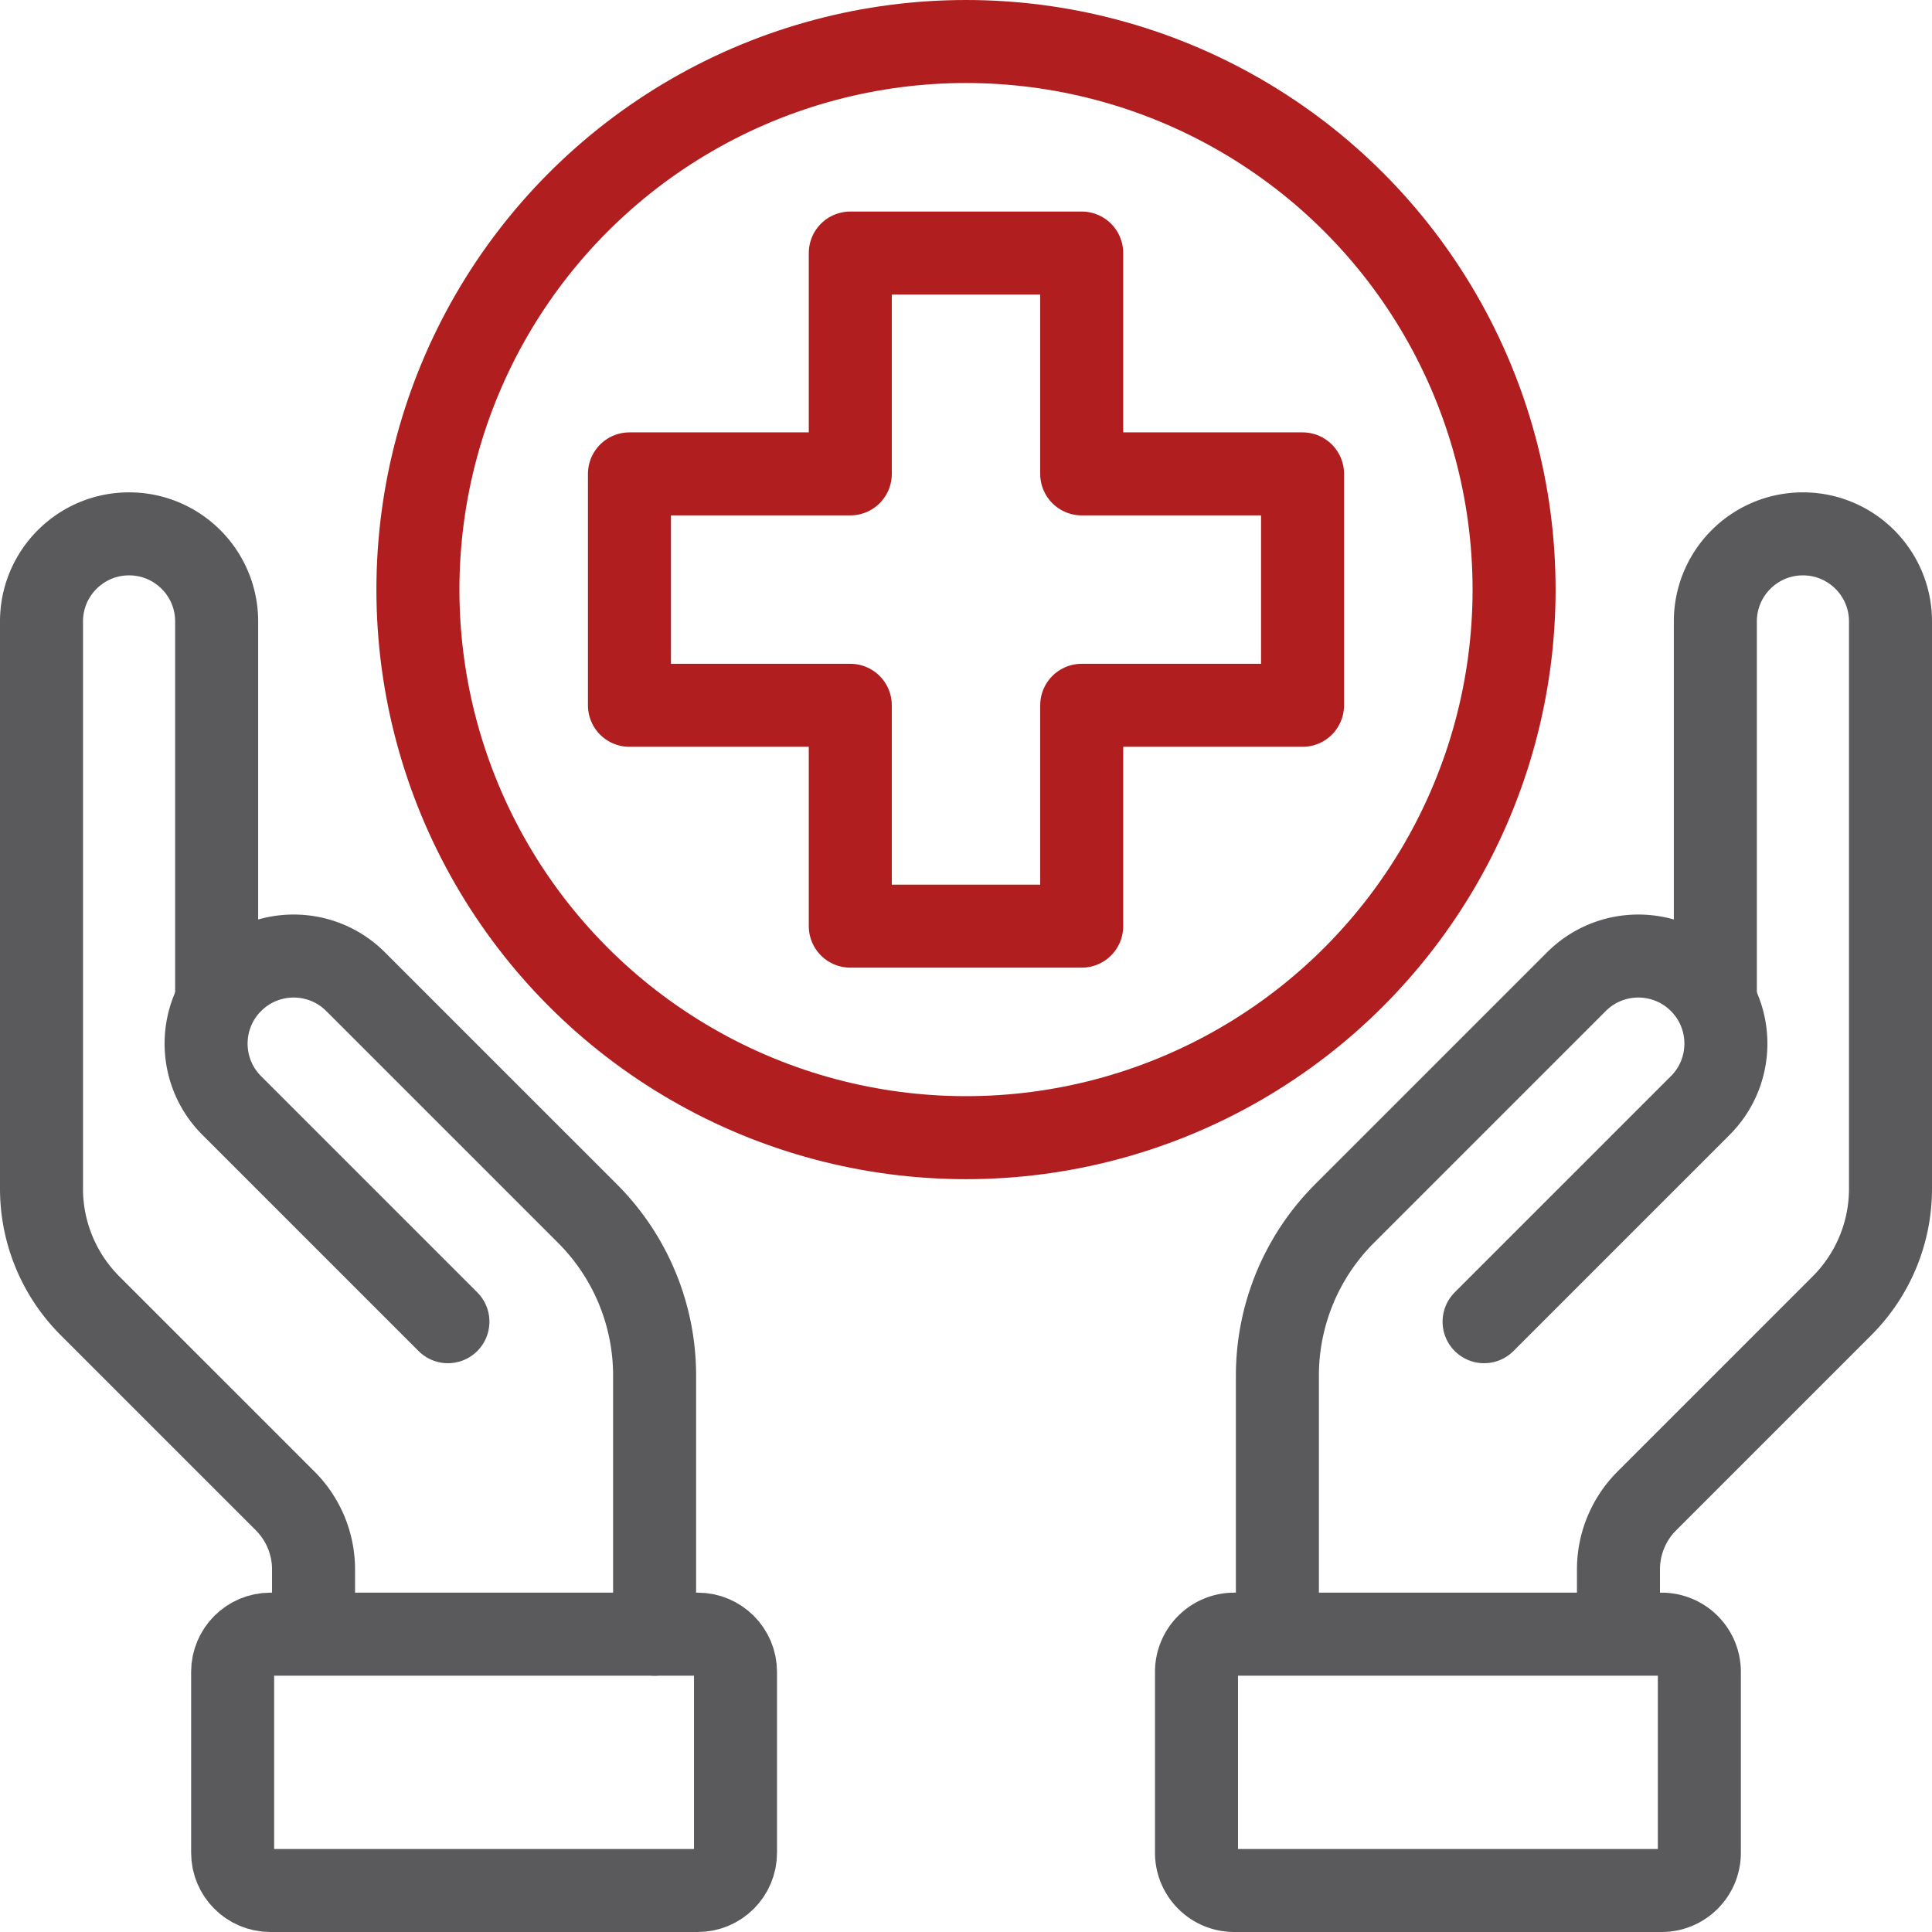
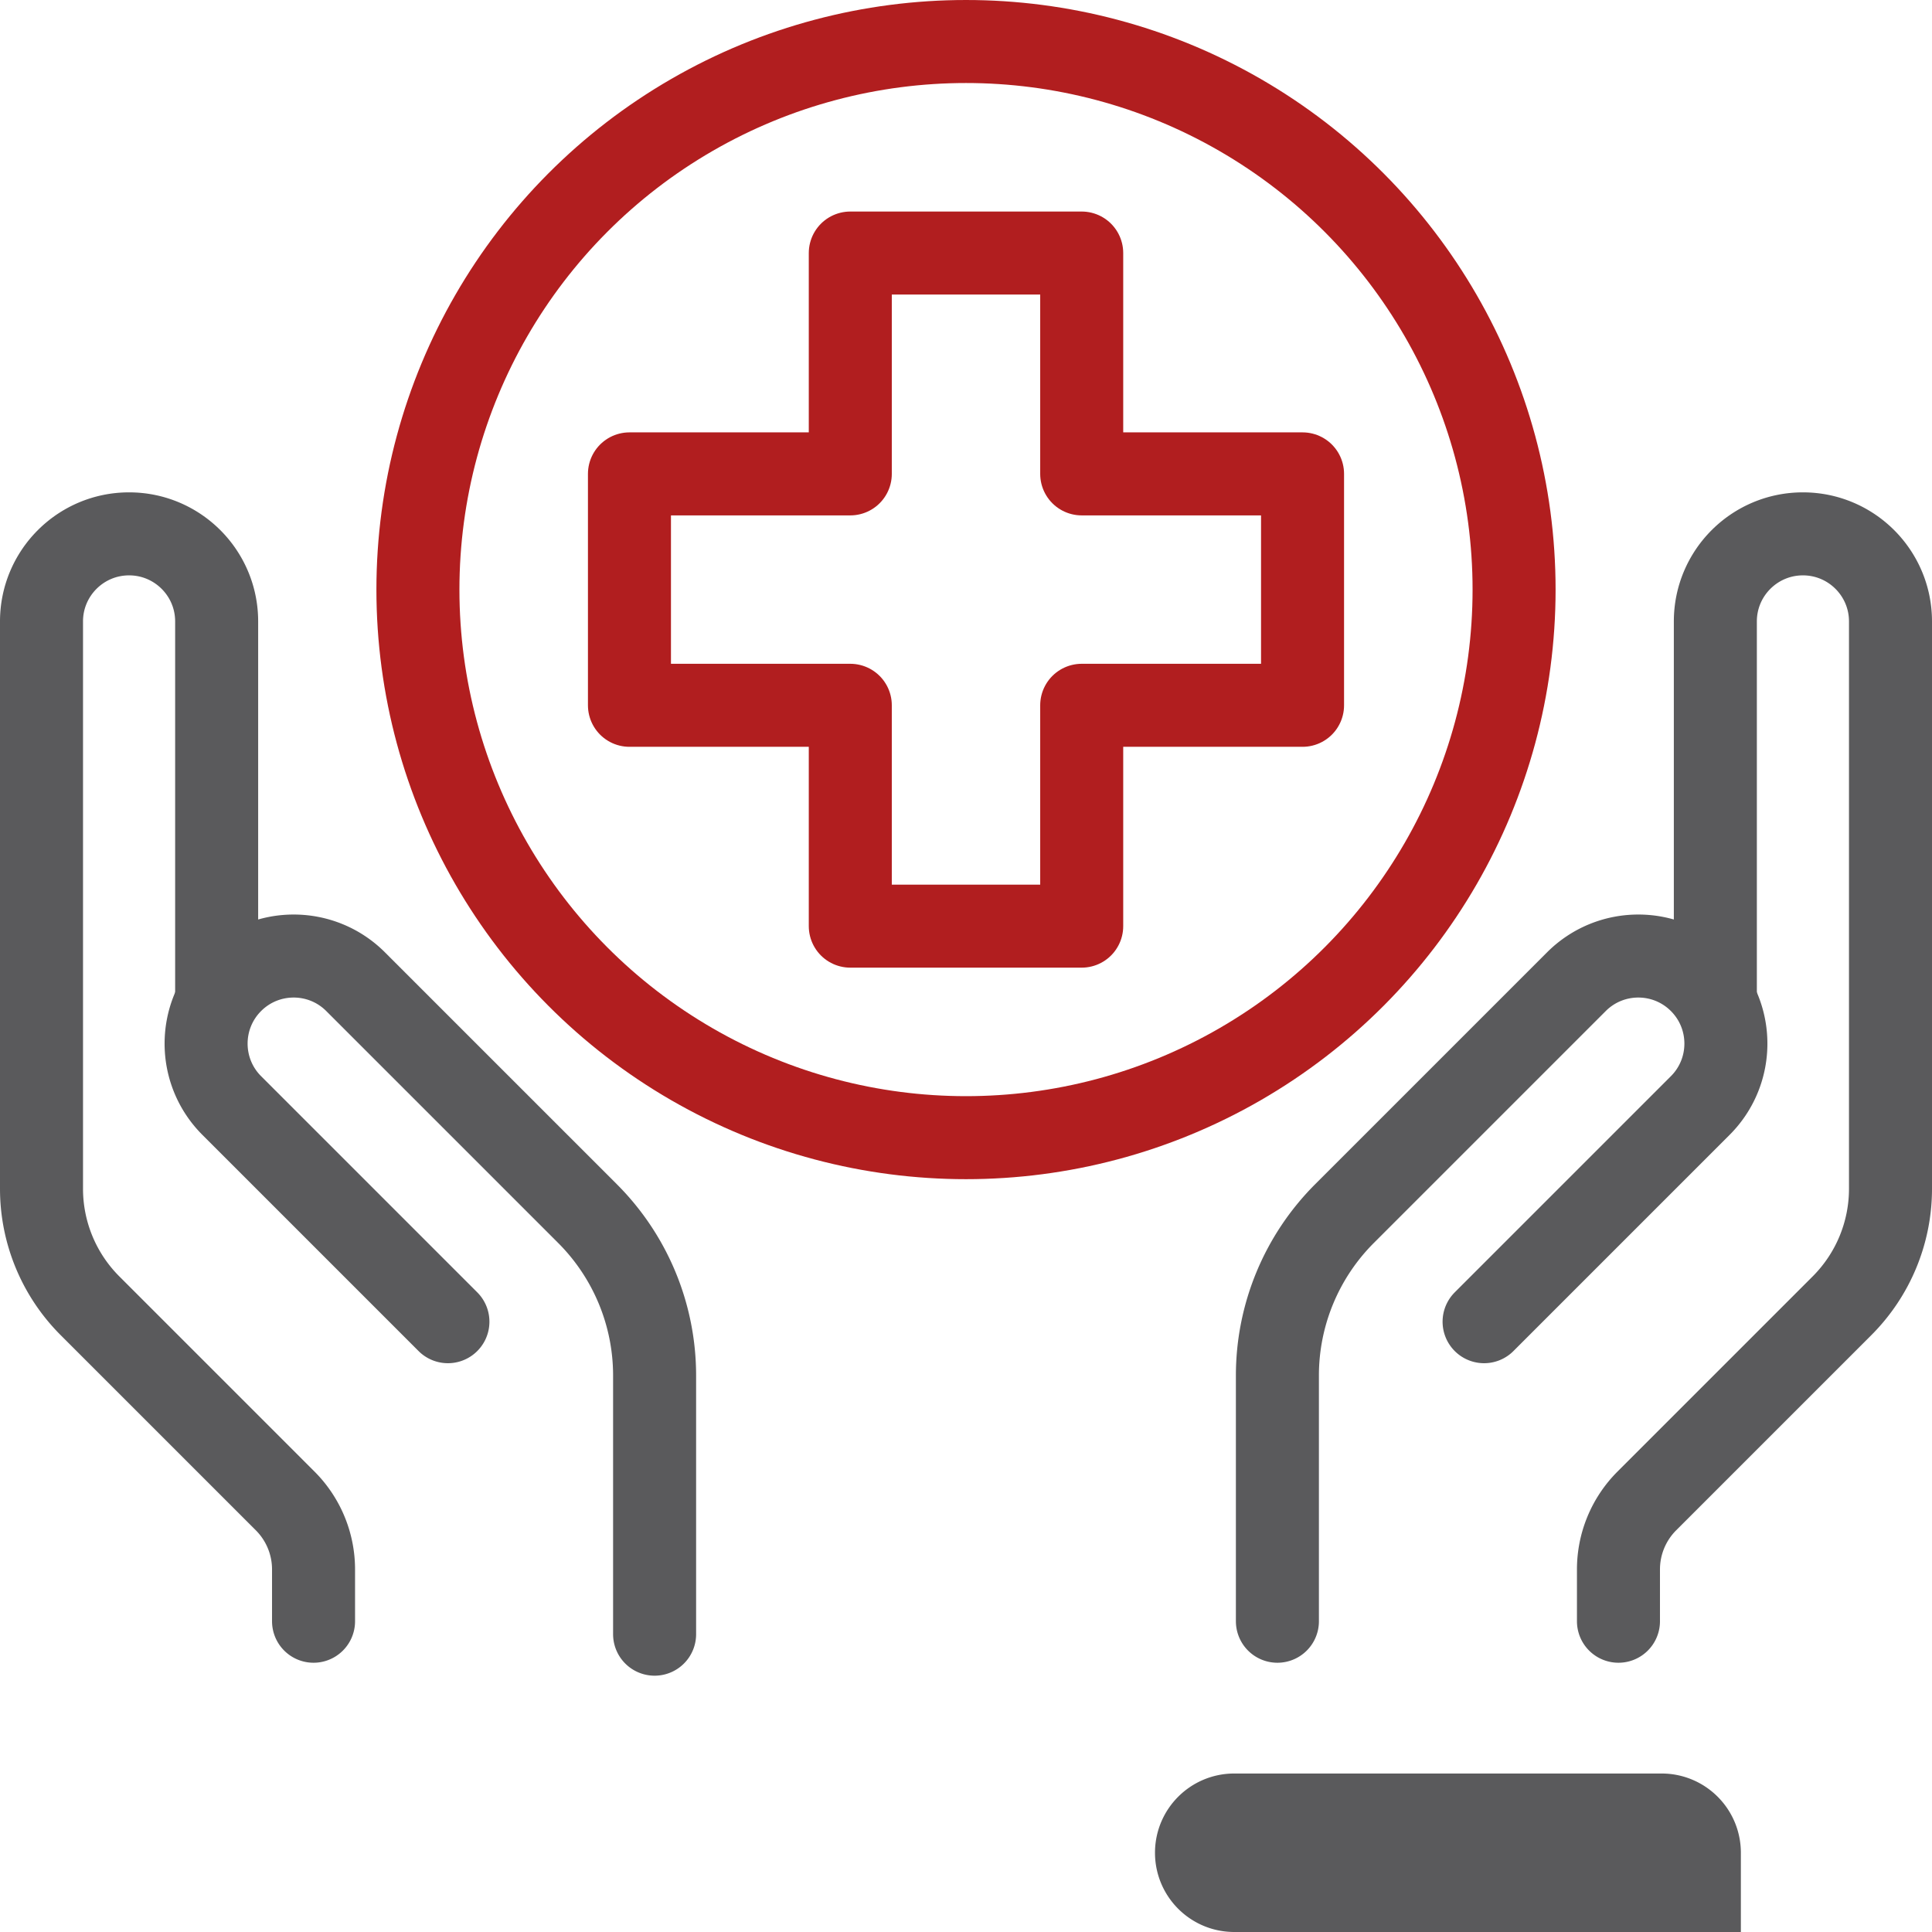
<svg xmlns="http://www.w3.org/2000/svg" version="1.1" width="512" height="512" x="0" y="0" viewBox="0 0 512 512" style="enable-background:new 0 0 512 512" xml:space="preserve" class="">
  <g>
    <path d="M345.188 125.584h-58.525V67.06h-61.326v58.524h-58.525v61.327h58.525v58.525h61.326v-58.525h58.525z" style="stroke-width:22;stroke-linecap:round;stroke-linejoin:round;stroke-miterlimit:10;" fill="none" stroke="#b11e1f" stroke-width="22" stroke-linecap="round" stroke-linejoin="round" stroke-miterlimit="10" data-original="#33cccc" class="" opacity="1" />
    <circle cx="256" cy="156.248" r="145.247" style="stroke-width:22;stroke-linecap:round;stroke-linejoin:round;stroke-miterlimit:10;" fill="none" stroke="#b11e1f" stroke-width="22" stroke-linecap="round" stroke-linejoin="round" stroke-miterlimit="10" data-original="#33cccc" class="" opacity="1" />
    <path d="M454.585 265.09V164.687c0-12.817 10.39-23.208 23.208-23.208h0c12.817 0 23.208 10.39 23.208 23.208v150.344a43.843 43.843 0 0 1-12.841 31.001l-51.733 51.733a25.668 25.668 0 0 0-7.518 18.15v13.726" style="stroke-width:22;stroke-linecap:round;stroke-linejoin:round;stroke-miterlimit:10;" fill="none" stroke="#5a5a5c" stroke-width="22" stroke-linecap="round" stroke-linejoin="round" stroke-miterlimit="10" data-original="#000000" class="" opacity="1" />
-     <path d="m393.299 350.262 57.284-57.284c9.063-9.063 9.063-23.757 0-32.821h0c-9.063-9.063-23.757-9.063-32.821 0L356.3 321.62a60.687 60.687 0 0 0-17.775 42.912v65.11M440.348 500.999H327.085c-5.523 0-10-4.477-10-10v-47.927c0-5.523 4.477-10 10-10h113.263c5.523 0 10 4.477 10 10v47.927c0 5.523-4.477 10-10 10zM57.415 265.09V164.687c0-12.817-10.39-23.208-23.208-23.208h0C21.39 141.48 11 151.87 11 164.687v150.344a43.843 43.843 0 0 0 12.841 31.001l51.733 51.733a25.668 25.668 0 0 1 7.518 18.15v13.726" style="stroke-width:22;stroke-linecap:round;stroke-linejoin:round;stroke-miterlimit:10;" fill="none" stroke="#5a5a5c" stroke-width="22" stroke-linecap="round" stroke-linejoin="round" stroke-miterlimit="10" data-original="#000000" class="" opacity="1" />
+     <path d="m393.299 350.262 57.284-57.284c9.063-9.063 9.063-23.757 0-32.821h0c-9.063-9.063-23.757-9.063-32.821 0L356.3 321.62a60.687 60.687 0 0 0-17.775 42.912v65.11M440.348 500.999H327.085c-5.523 0-10-4.477-10-10c0-5.523 4.477-10 10-10h113.263c5.523 0 10 4.477 10 10v47.927c0 5.523-4.477 10-10 10zM57.415 265.09V164.687c0-12.817-10.39-23.208-23.208-23.208h0C21.39 141.48 11 151.87 11 164.687v150.344a43.843 43.843 0 0 0 12.841 31.001l51.733 51.733a25.668 25.668 0 0 1 7.518 18.15v13.726" style="stroke-width:22;stroke-linecap:round;stroke-linejoin:round;stroke-miterlimit:10;" fill="none" stroke="#5a5a5c" stroke-width="22" stroke-linecap="round" stroke-linejoin="round" stroke-miterlimit="10" data-original="#000000" class="" opacity="1" />
    <path d="m118.701 350.262-57.284-57.284c-9.063-9.063-9.063-23.757 0-32.821h0c9.063-9.063 23.757-9.063 32.821 0L155.7 321.62a60.687 60.687 0 0 1 17.775 42.912v68.541" style="stroke-width:22;stroke-linecap:round;stroke-linejoin:round;stroke-miterlimit:10;" fill="none" stroke="#5a5a5c" stroke-width="22" stroke-linecap="round" stroke-linejoin="round" stroke-miterlimit="10" data-original="#000000" class="" opacity="1" />
-     <path d="M71.652 500.999h113.263c5.523 0 10-4.477 10-10v-47.927c0-5.523-4.477-10-10-10H71.652c-5.523 0-10 4.477-10 10v47.927c0 5.523 4.477 10 10 10z" style="stroke-width:22;stroke-linecap:round;stroke-linejoin:round;stroke-miterlimit:10;" fill="none" stroke="#5a5a5c" stroke-width="22" stroke-linecap="round" stroke-linejoin="round" stroke-miterlimit="10" data-original="#000000" class="" opacity="1" />
  </g>
</svg>